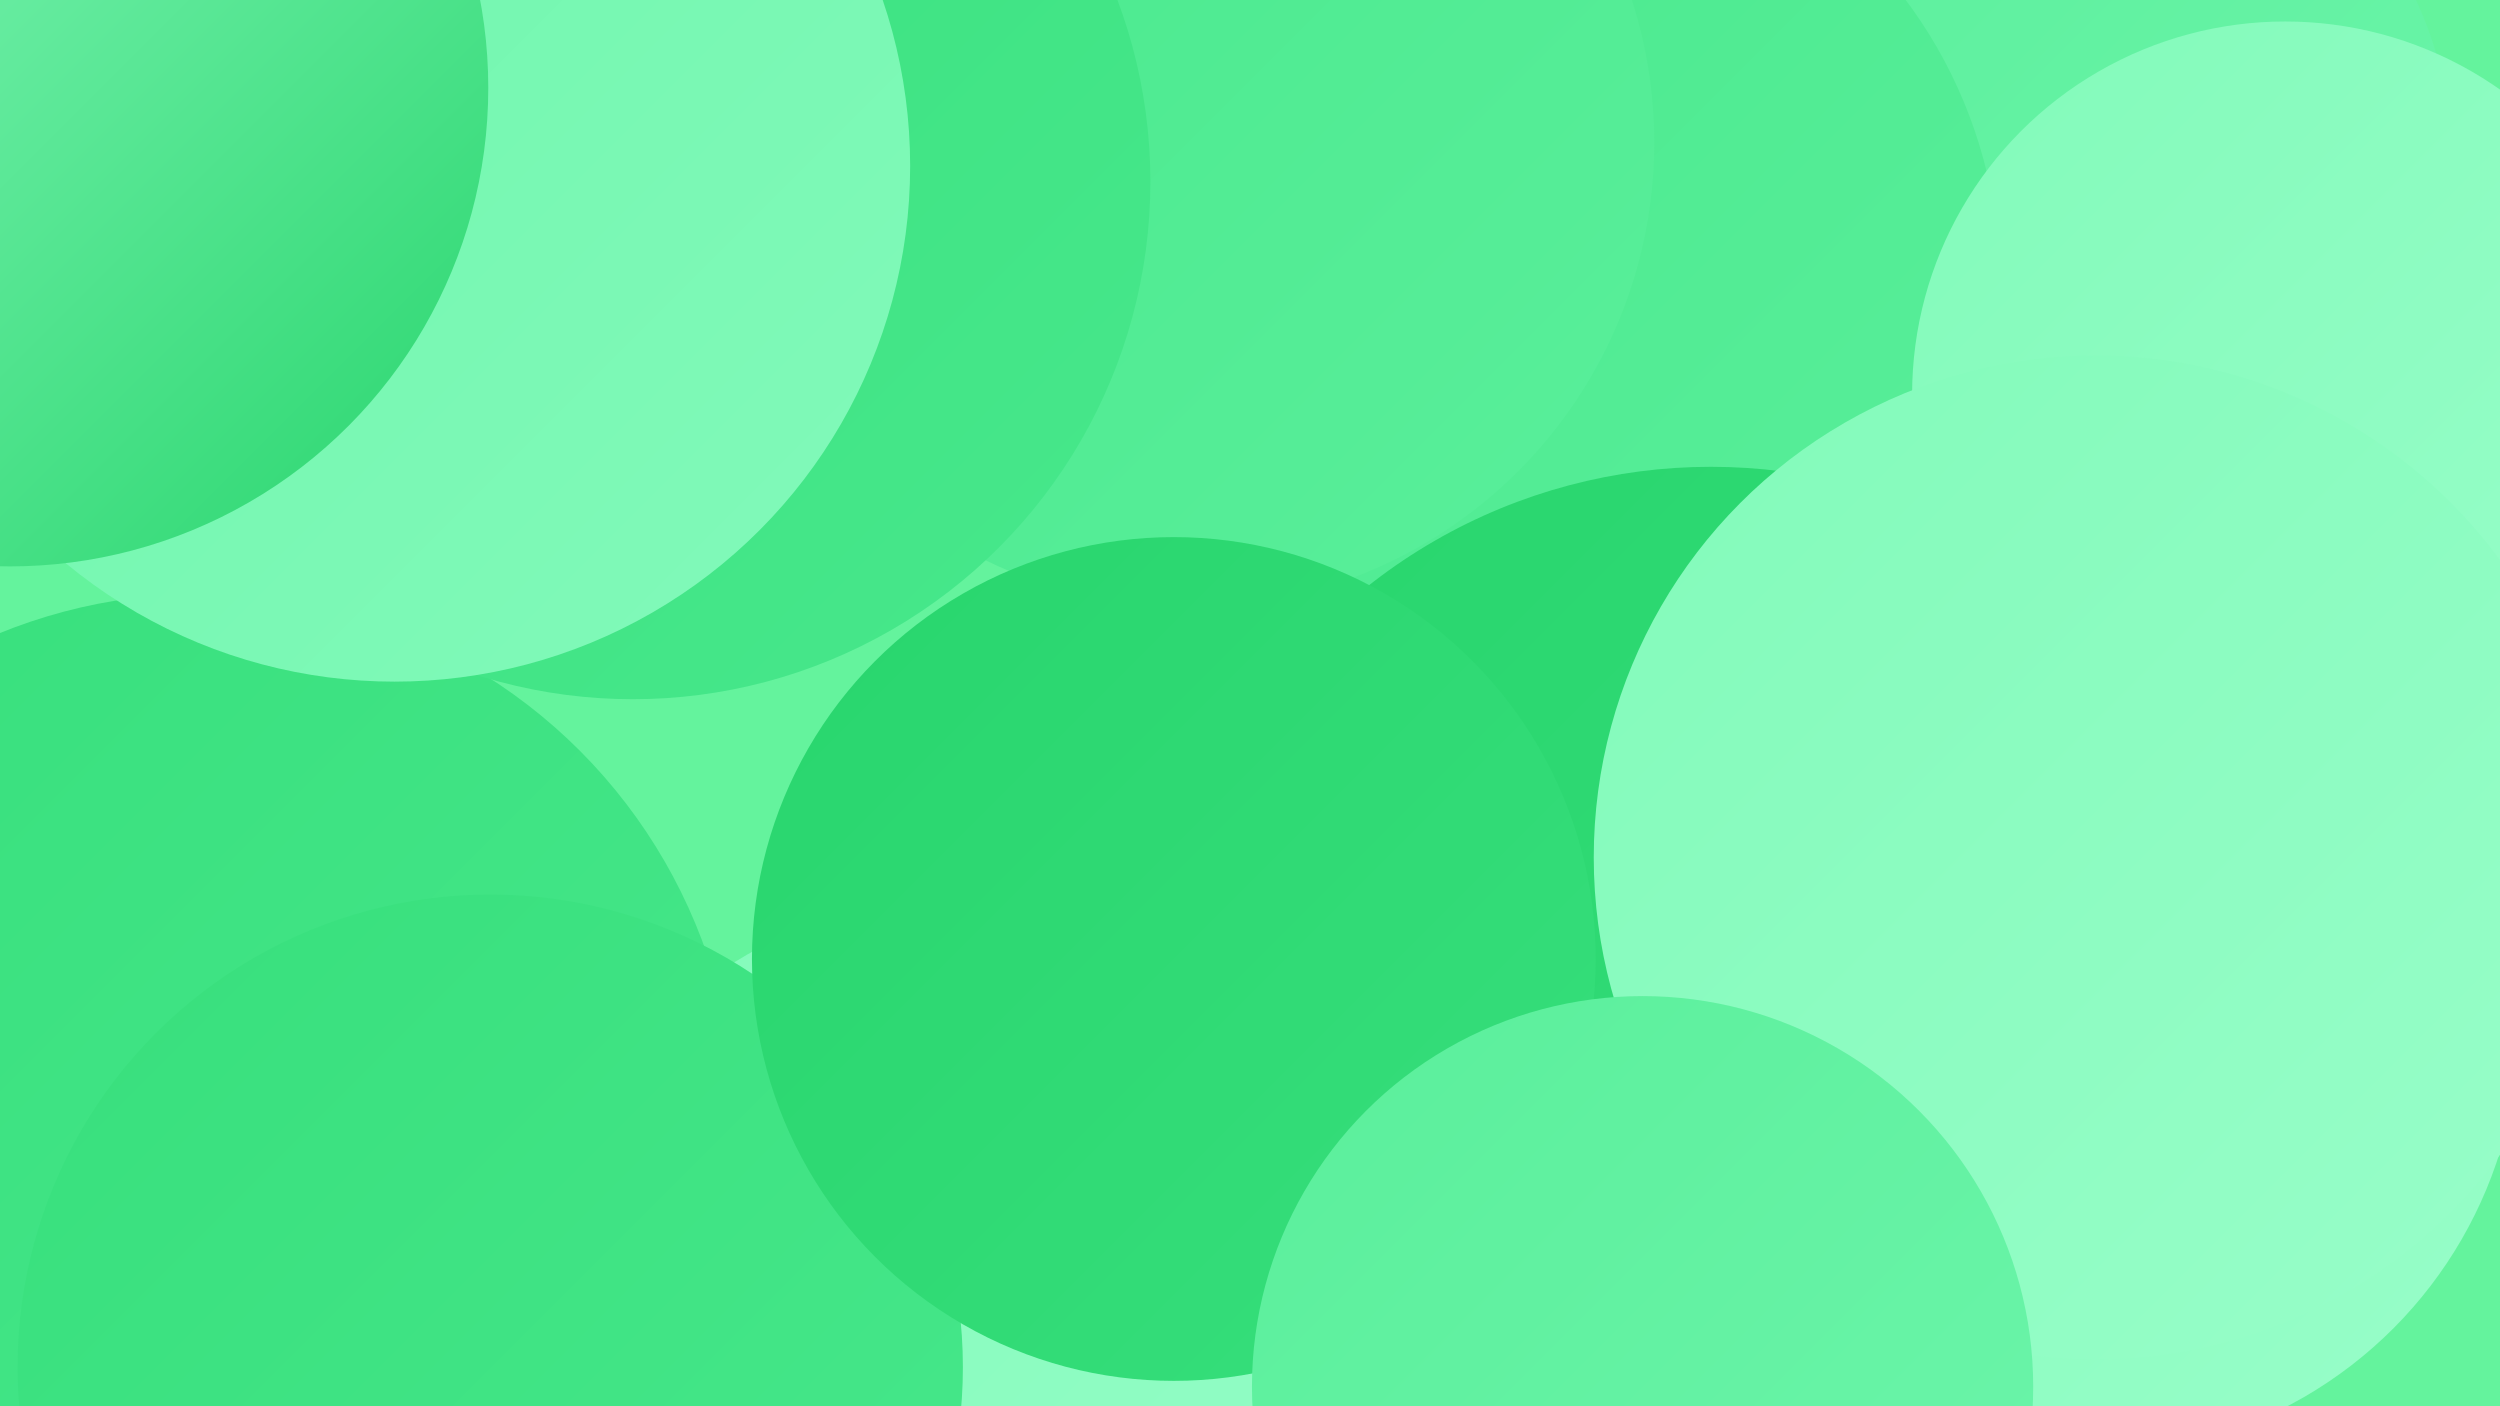
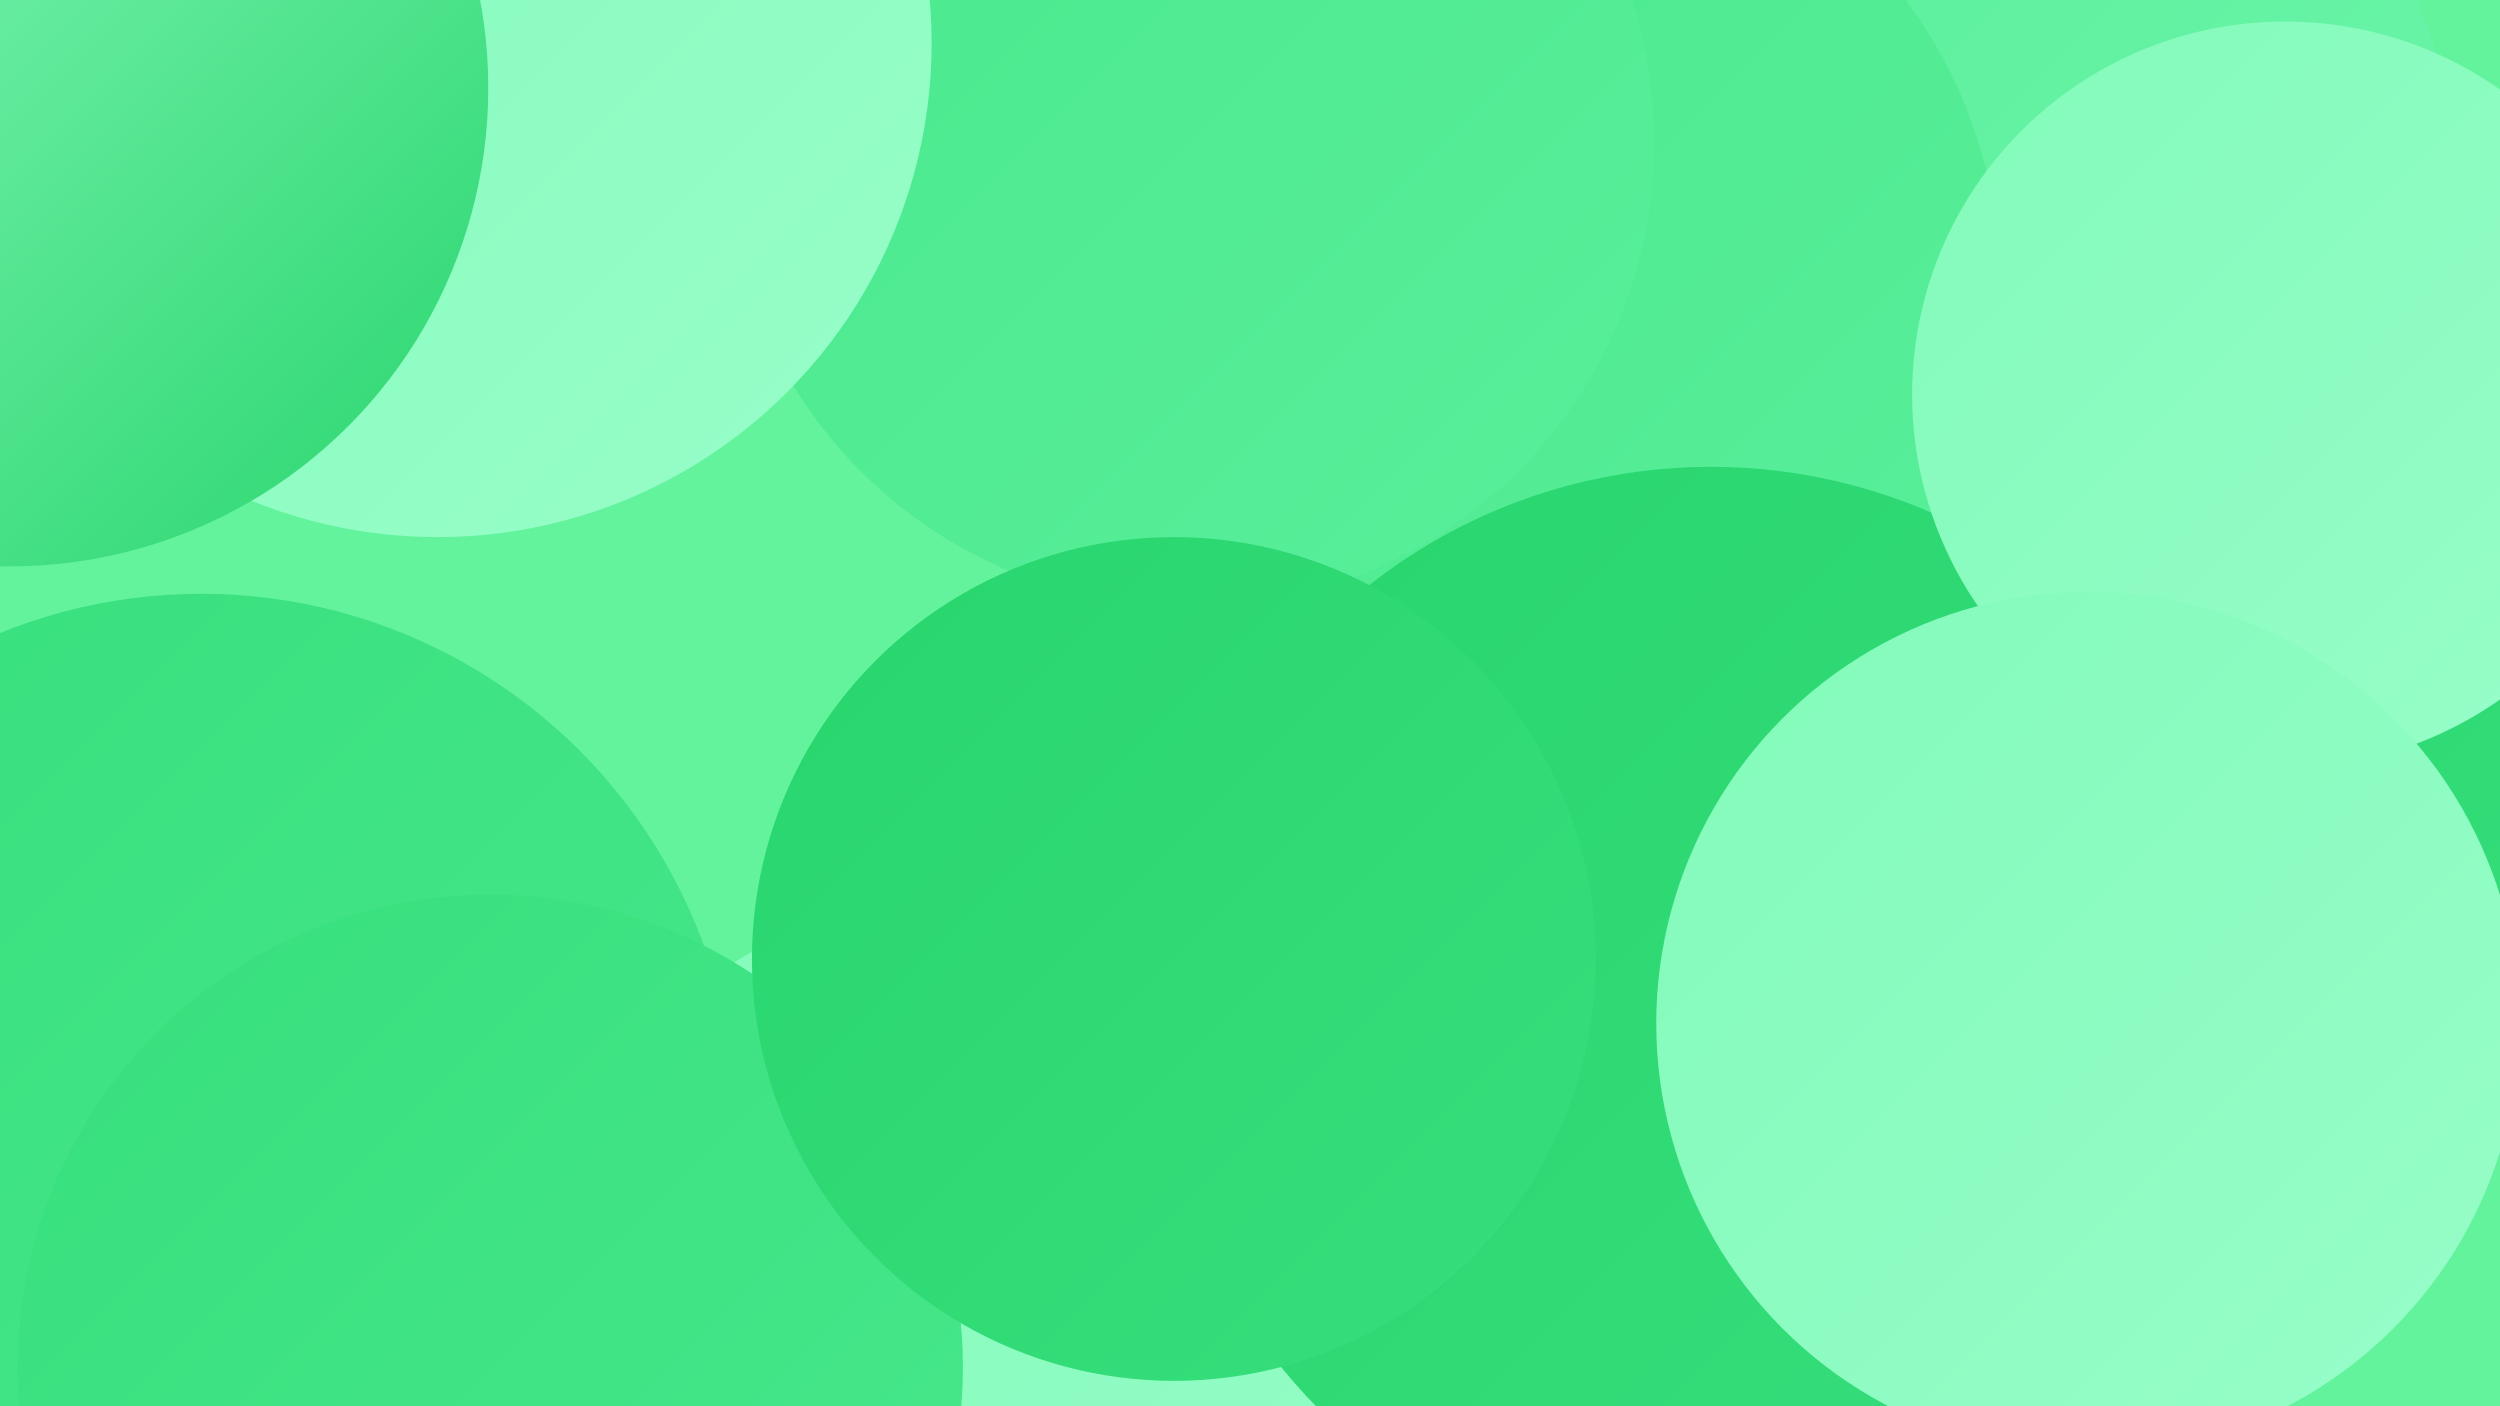
<svg xmlns="http://www.w3.org/2000/svg" width="1280" height="720">
  <defs>
    <linearGradient id="grad0" x1="0%" y1="0%" x2="100%" y2="100%">
      <stop offset="0%" style="stop-color:#28d56d;stop-opacity:1" />
      <stop offset="100%" style="stop-color:#37df7c;stop-opacity:1" />
    </linearGradient>
    <linearGradient id="grad1" x1="0%" y1="0%" x2="100%" y2="100%">
      <stop offset="0%" style="stop-color:#37df7c;stop-opacity:1" />
      <stop offset="100%" style="stop-color:#48e88c;stop-opacity:1" />
    </linearGradient>
    <linearGradient id="grad2" x1="0%" y1="0%" x2="100%" y2="100%">
      <stop offset="0%" style="stop-color:#48e88c;stop-opacity:1" />
      <stop offset="100%" style="stop-color:#5aef9b;stop-opacity:1" />
    </linearGradient>
    <linearGradient id="grad3" x1="0%" y1="0%" x2="100%" y2="100%">
      <stop offset="0%" style="stop-color:#5aef9b;stop-opacity:1" />
      <stop offset="100%" style="stop-color:#6df5ab;stop-opacity:1" />
    </linearGradient>
    <linearGradient id="grad4" x1="0%" y1="0%" x2="100%" y2="100%">
      <stop offset="0%" style="stop-color:#6df5ab;stop-opacity:1" />
      <stop offset="100%" style="stop-color:#82faba;stop-opacity:1" />
    </linearGradient>
    <linearGradient id="grad5" x1="0%" y1="0%" x2="100%" y2="100%">
      <stop offset="0%" style="stop-color:#82faba;stop-opacity:1" />
      <stop offset="100%" style="stop-color:#98fec9;stop-opacity:1" />
    </linearGradient>
    <linearGradient id="grad6" x1="0%" y1="0%" x2="100%" y2="100%">
      <stop offset="0%" style="stop-color:#98fec9;stop-opacity:1" />
      <stop offset="100%" style="stop-color:#28d56d;stop-opacity:1" />
    </linearGradient>
  </defs>
  <rect width="1280" height="720" fill="#64f39d" />
  <circle cx="1268" cy="316" r="210" fill="url(#grad0)" />
  <circle cx="333" cy="718" r="187" fill="url(#grad2)" />
  <circle cx="780" cy="484" r="268" fill="url(#grad6)" />
  <circle cx="516" cy="720" r="267" fill="url(#grad5)" />
-   <circle cx="970" cy="344" r="243" fill="url(#grad5)" />
  <circle cx="1064" cy="81" r="191" fill="url(#grad3)" />
  <circle cx="782" cy="145" r="242" fill="url(#grad2)" />
  <circle cx="609" cy="73" r="238" fill="url(#grad2)" />
  <circle cx="876" cy="522" r="283" fill="url(#grad0)" />
  <circle cx="103" cy="578" r="274" fill="url(#grad1)" />
  <circle cx="1170" cy="202" r="191" fill="url(#grad5)" />
  <circle cx="224" cy="22" r="253" fill="url(#grad5)" />
  <circle cx="251" cy="700" r="242" fill="url(#grad1)" />
  <circle cx="601" cy="491" r="216" fill="url(#grad0)" />
  <circle cx="1069" cy="524" r="221" fill="url(#grad5)" />
-   <circle cx="324" cy="93" r="265" fill="url(#grad1)" />
-   <circle cx="202" cy="85" r="264" fill="url(#grad4)" />
-   <circle cx="1073" cy="439" r="257" fill="url(#grad5)" />
  <circle cx="5" cy="45" r="245" fill="url(#grad6)" />
-   <circle cx="841" cy="710" r="200" fill="url(#grad3)" />
</svg>